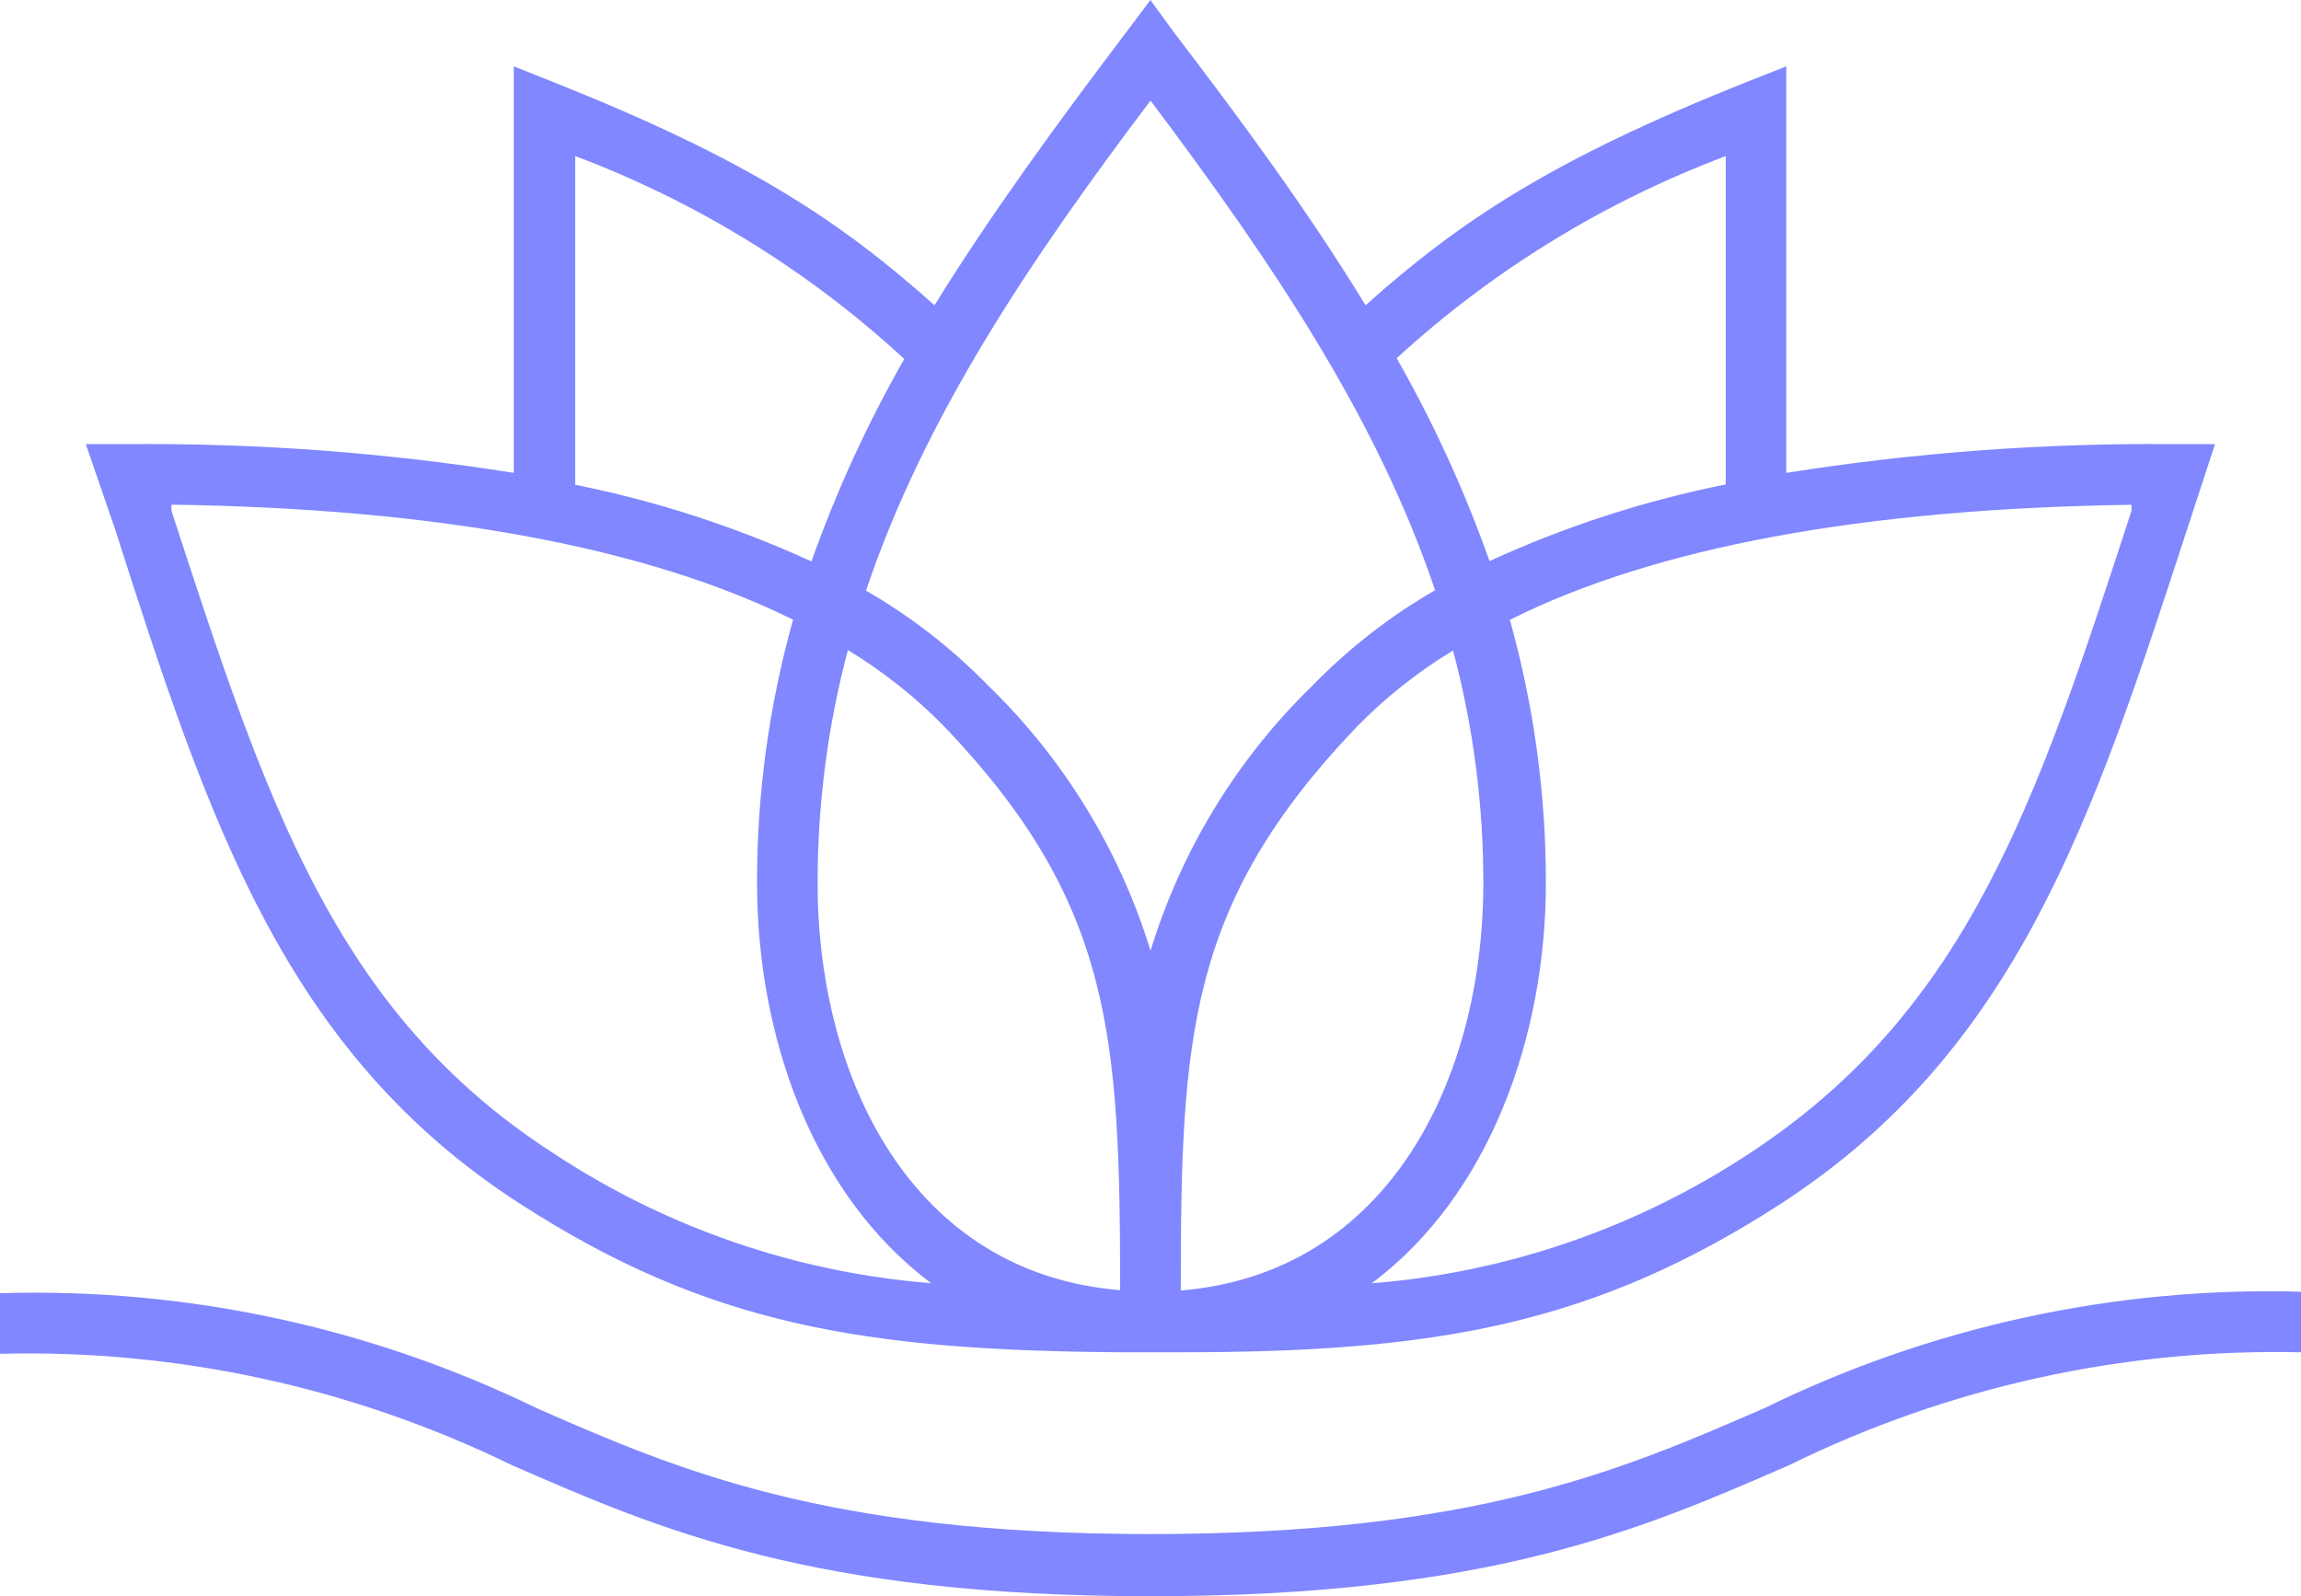
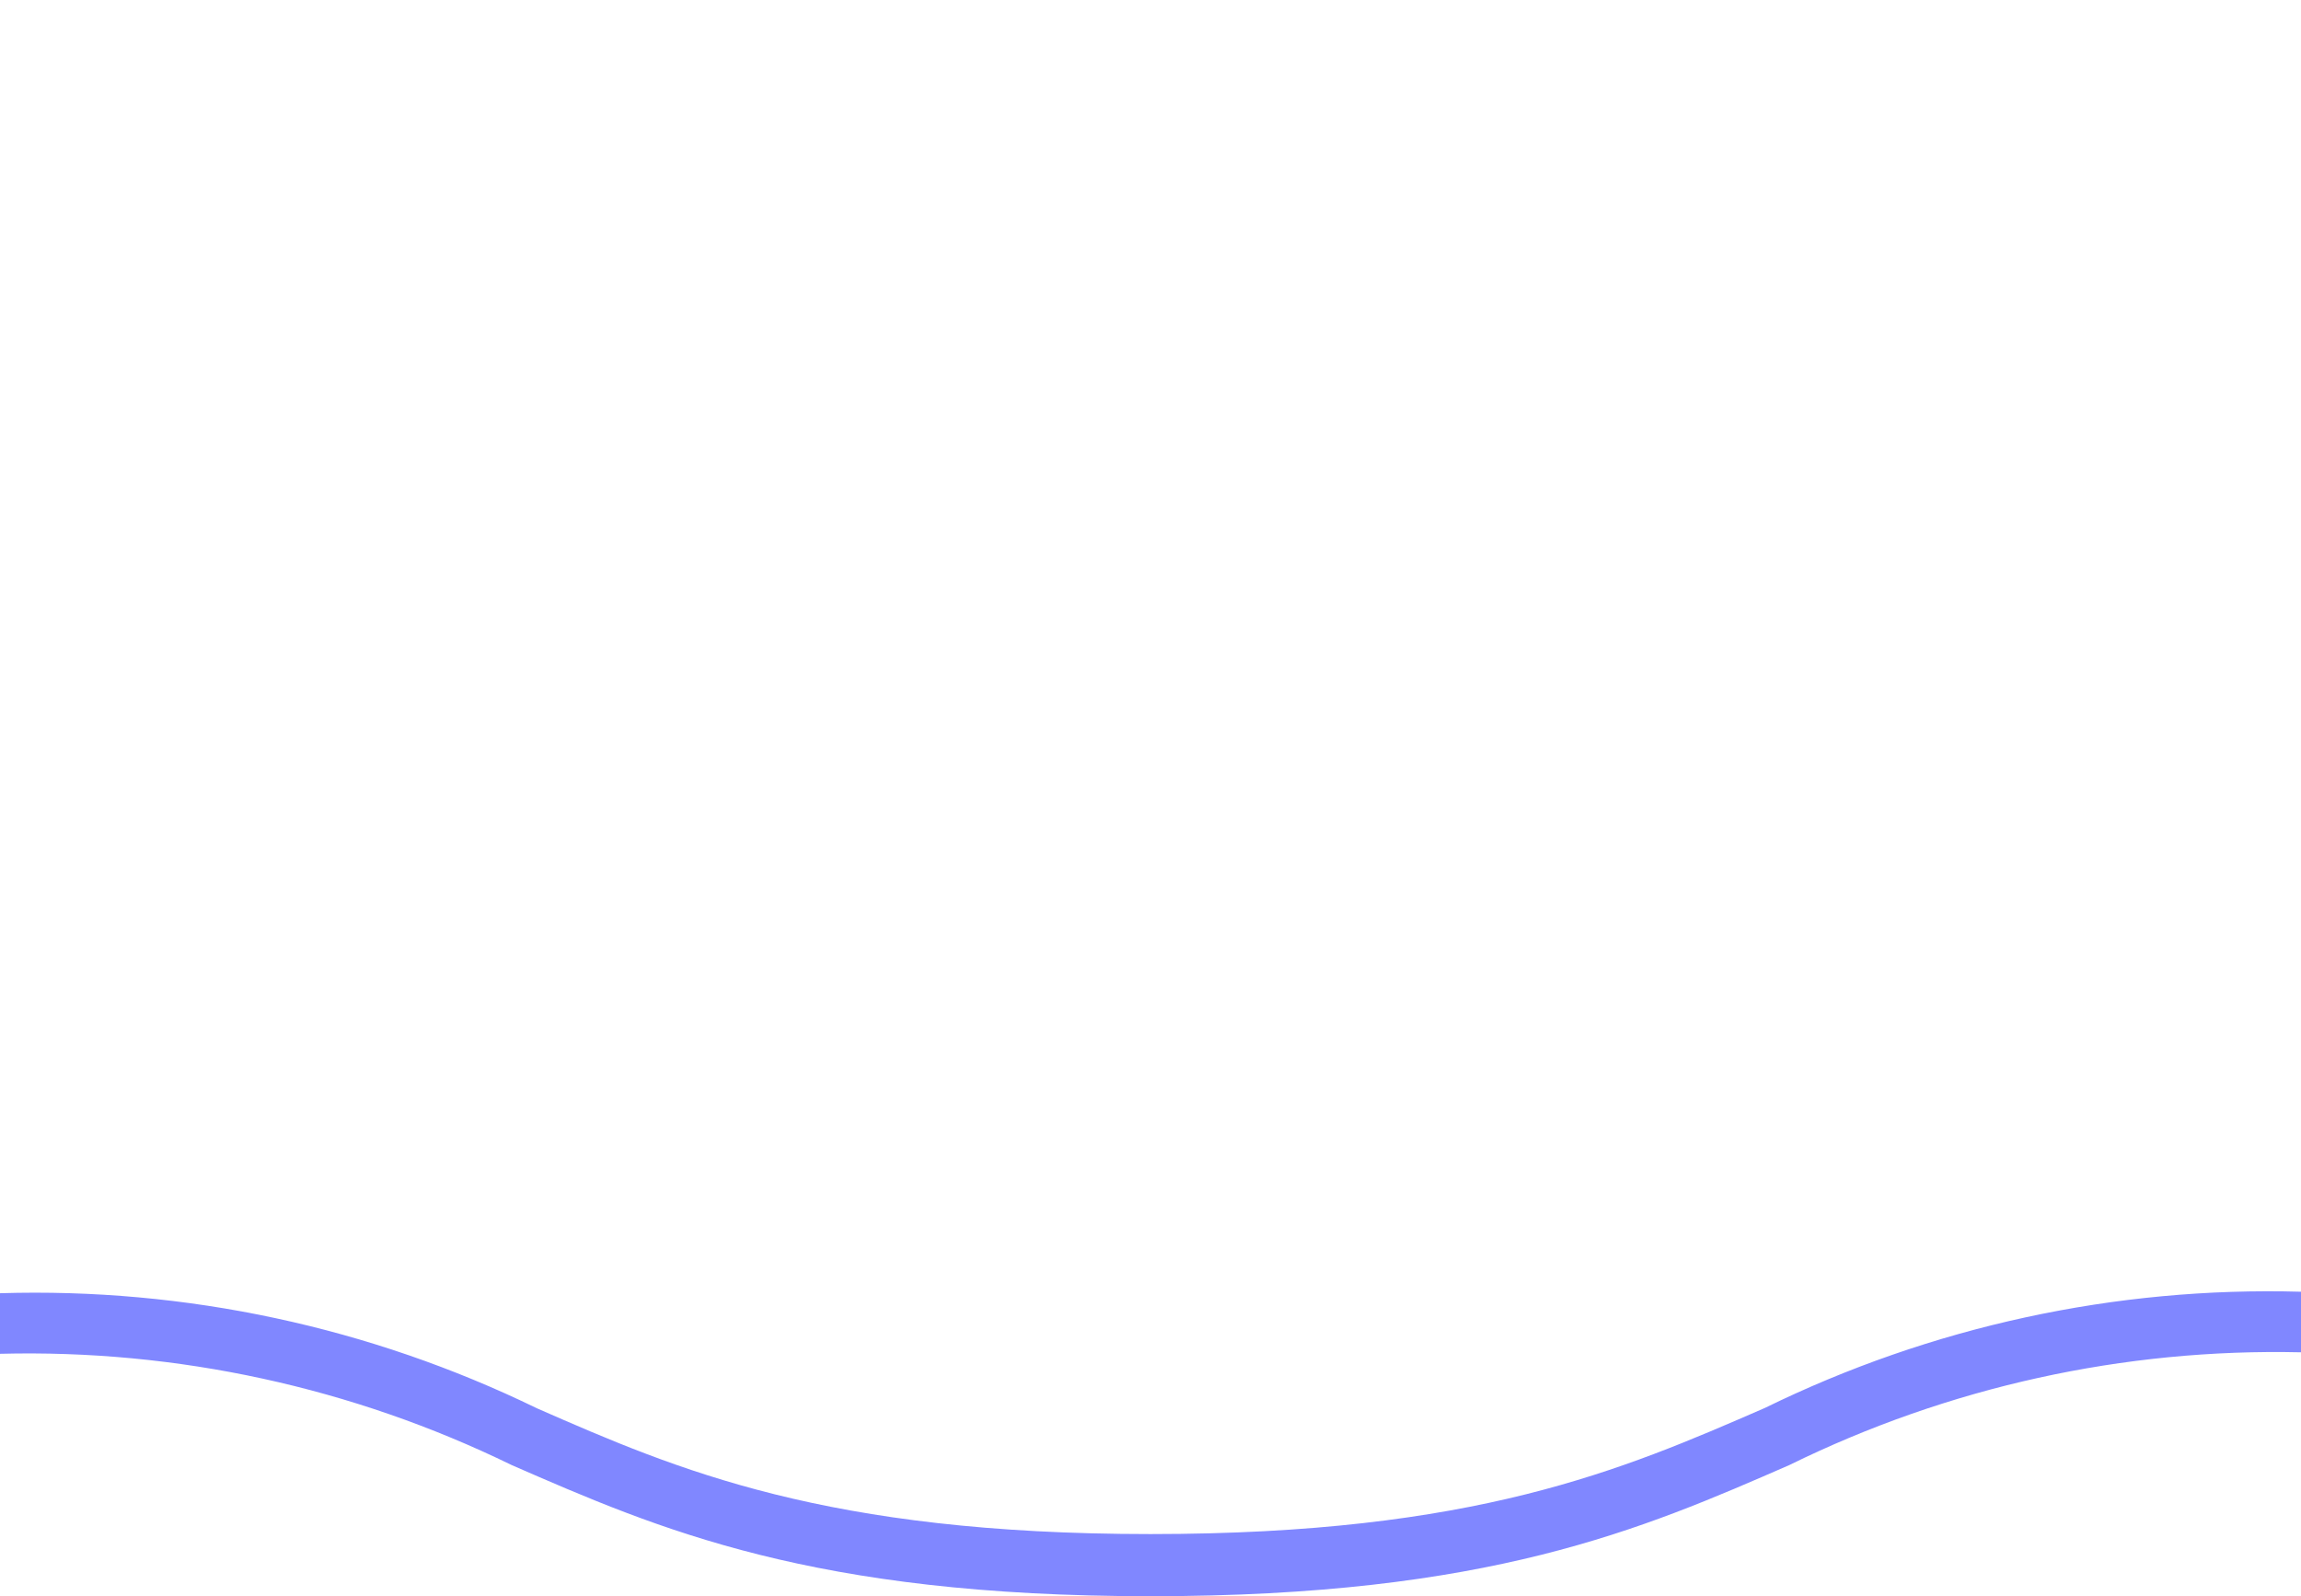
<svg xmlns="http://www.w3.org/2000/svg" id="Capa_1" viewBox="0 0 525 364.19">
  <defs>
    <style>.cls-1{fill:#8087ff;}</style>
  </defs>
-   <path class="cls-1" d="m118.56,274.58c42.88,27.74,78.75,33.51,137.02,33.95h13.82c57.93,0,94.15-6.21,137.02-33.95,53.81-35,70.96-87.5,92.57-153.74l6.39-19.51h-9.53c-29.56-.26-59.09,1.93-88.29,6.56V15.14l-9.54,3.76c-43.75,17.5-64.84,31.41-86.45,50.75-12.77-20.91-27.74-41.39-43.75-62.3l-5.34-7.35-5.51,7.35c-15.84,20.91-30.8,41.39-43.75,62.3-21.61-19.34-42.88-33.34-86.54-50.75l-9.45-3.76v92.75c-29.19-4.63-58.73-6.82-88.29-6.56h-9.36l6.65,19.34c21.35,66.59,38.5,119.09,92.31,153.91h0Zm67.99-73.14h0c-.02-17.93,2.3-35.79,6.91-53.12,8.06,4.88,15.47,10.77,22.05,17.5,38.5,40.34,39.99,70.79,40.07,128.54-47.69-3.85-69.04-48.56-69.04-92.93h0Zm82.86,93.01c0-57.75,1.57-88.2,40.07-128.54,6.58-6.74,13.99-12.62,22.05-17.5,4.61,17.32,6.93,35.18,6.91,53.11,0,44.27-21.35,88.98-69.04,92.92h0Zm216.91-179.29v1.4c-21.61,66.32-37.19,113.75-86.98,146.48h0c-25.8,17.07-55.52,27.31-86.36,29.75,27.04-20.21,39.73-56.61,39.73-91.35h0c.02-20.29-2.75-40.49-8.22-60.02,33.16-16.62,80.85-25.38,141.84-26.25h0Zm-92.57-79.54v74.9c-18.58,3.73-36.67,9.6-53.9,17.5-5.67-16.03-12.76-31.52-21.18-46.29,21.85-20.03,47.33-35.68,75.07-46.11h0Zm-131.25-12.69c27.56,36.75,51.62,72.19,64.93,111.74-10.26,5.91-19.66,13.21-27.91,21.7-17.25,16.73-29.99,37.57-37.01,60.55-7.04-22.95-19.77-43.75-37.01-60.46-8.26-8.49-17.65-15.79-27.91-21.7,13.3-39.55,37.36-75.34,64.93-111.82h0Zm-131.25,12.68c27.77,10.45,53.26,26.17,75.07,46.29-8.42,14.74-15.5,30.2-21.18,46.2-17.23-7.9-35.32-13.77-53.9-17.5V35.62Zm49.7,105.79c-5.48,19.54-8.25,39.73-8.22,60.02,0,35,12.69,71.14,39.73,91.35h0c-30.84-2.44-60.56-12.68-86.36-29.75-49.79-32.2-65.36-80.15-86.98-146.48v-1.4c60.56.88,108.24,9.62,141.84,26.25h0Z" />
  <path class="cls-1" d="m402.5,321.31c-32.38,14.09-65.98,28.7-140,28.7s-107.89-14.61-140-28.7c-38.1-18.54-80.14-27.55-122.5-26.25v13.82c40.38-1.04,80.42,7.67,116.73,25.38,33.69,14.7,68.6,29.93,145.77,29.93s112.09-15.23,145.77-29.93c36.28-17.83,76.32-26.65,116.73-25.72v-13.82c-42.39-1.2-84.43,7.93-122.5,26.6Z" />
</svg>